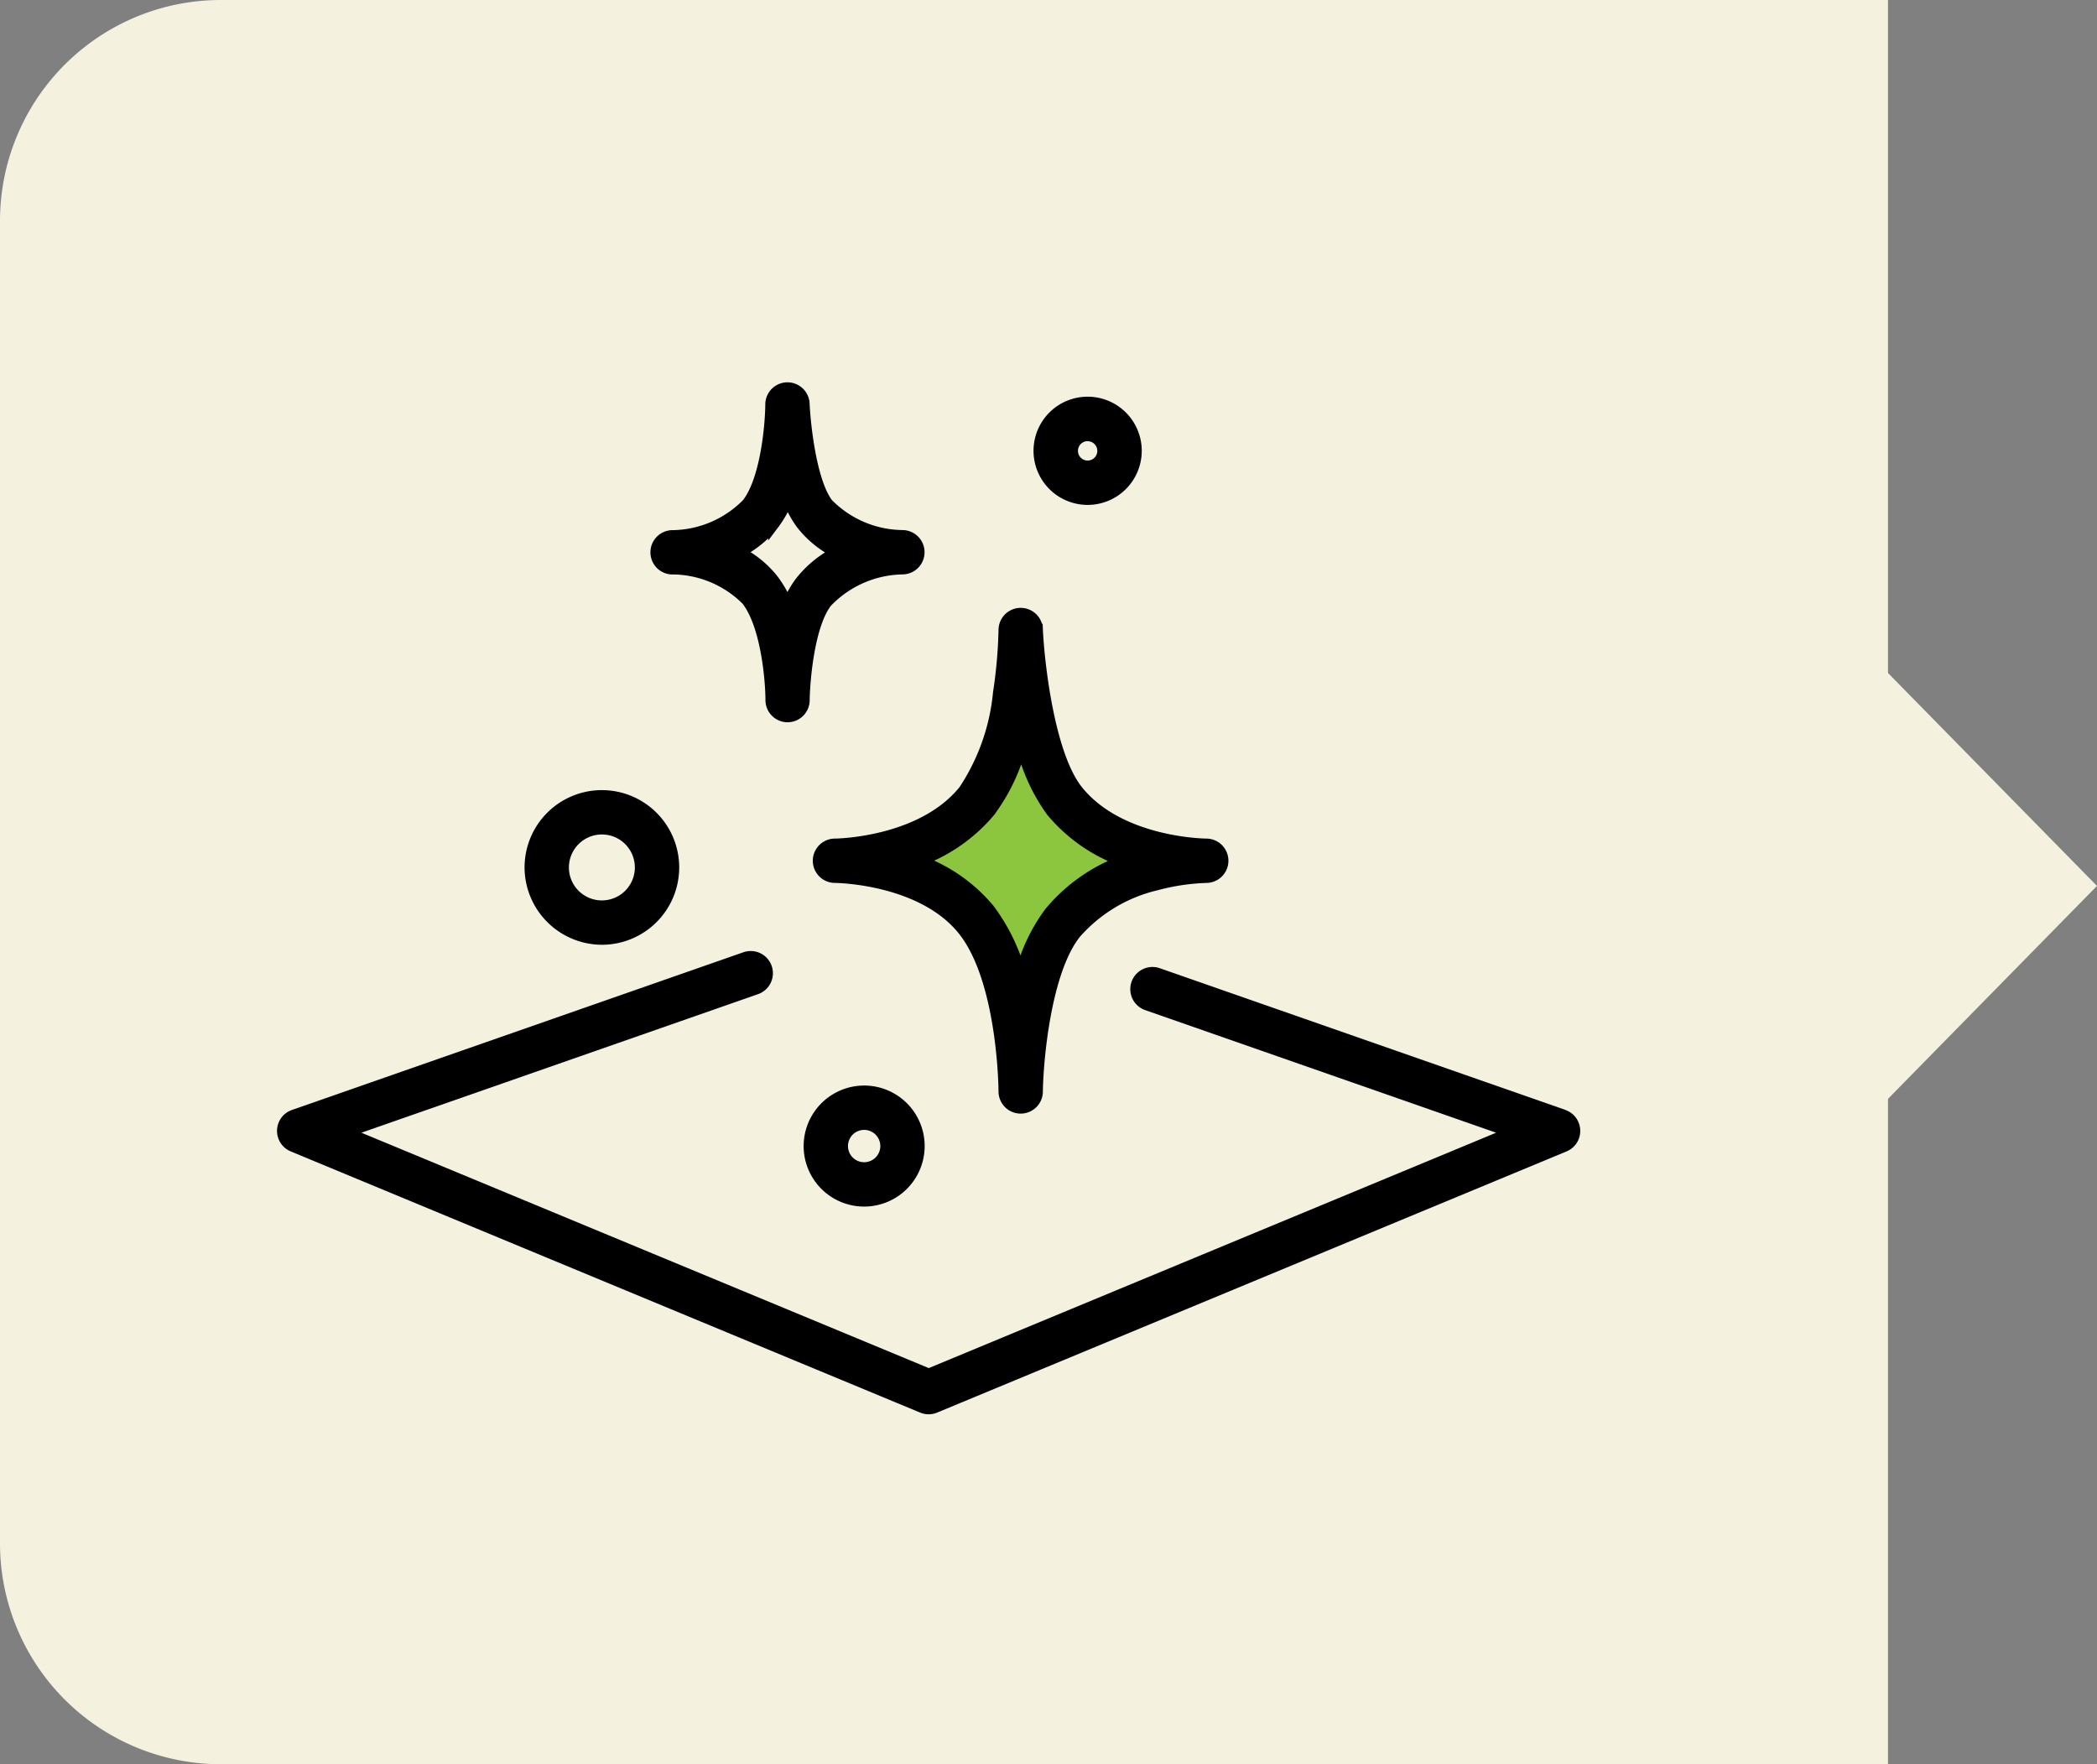
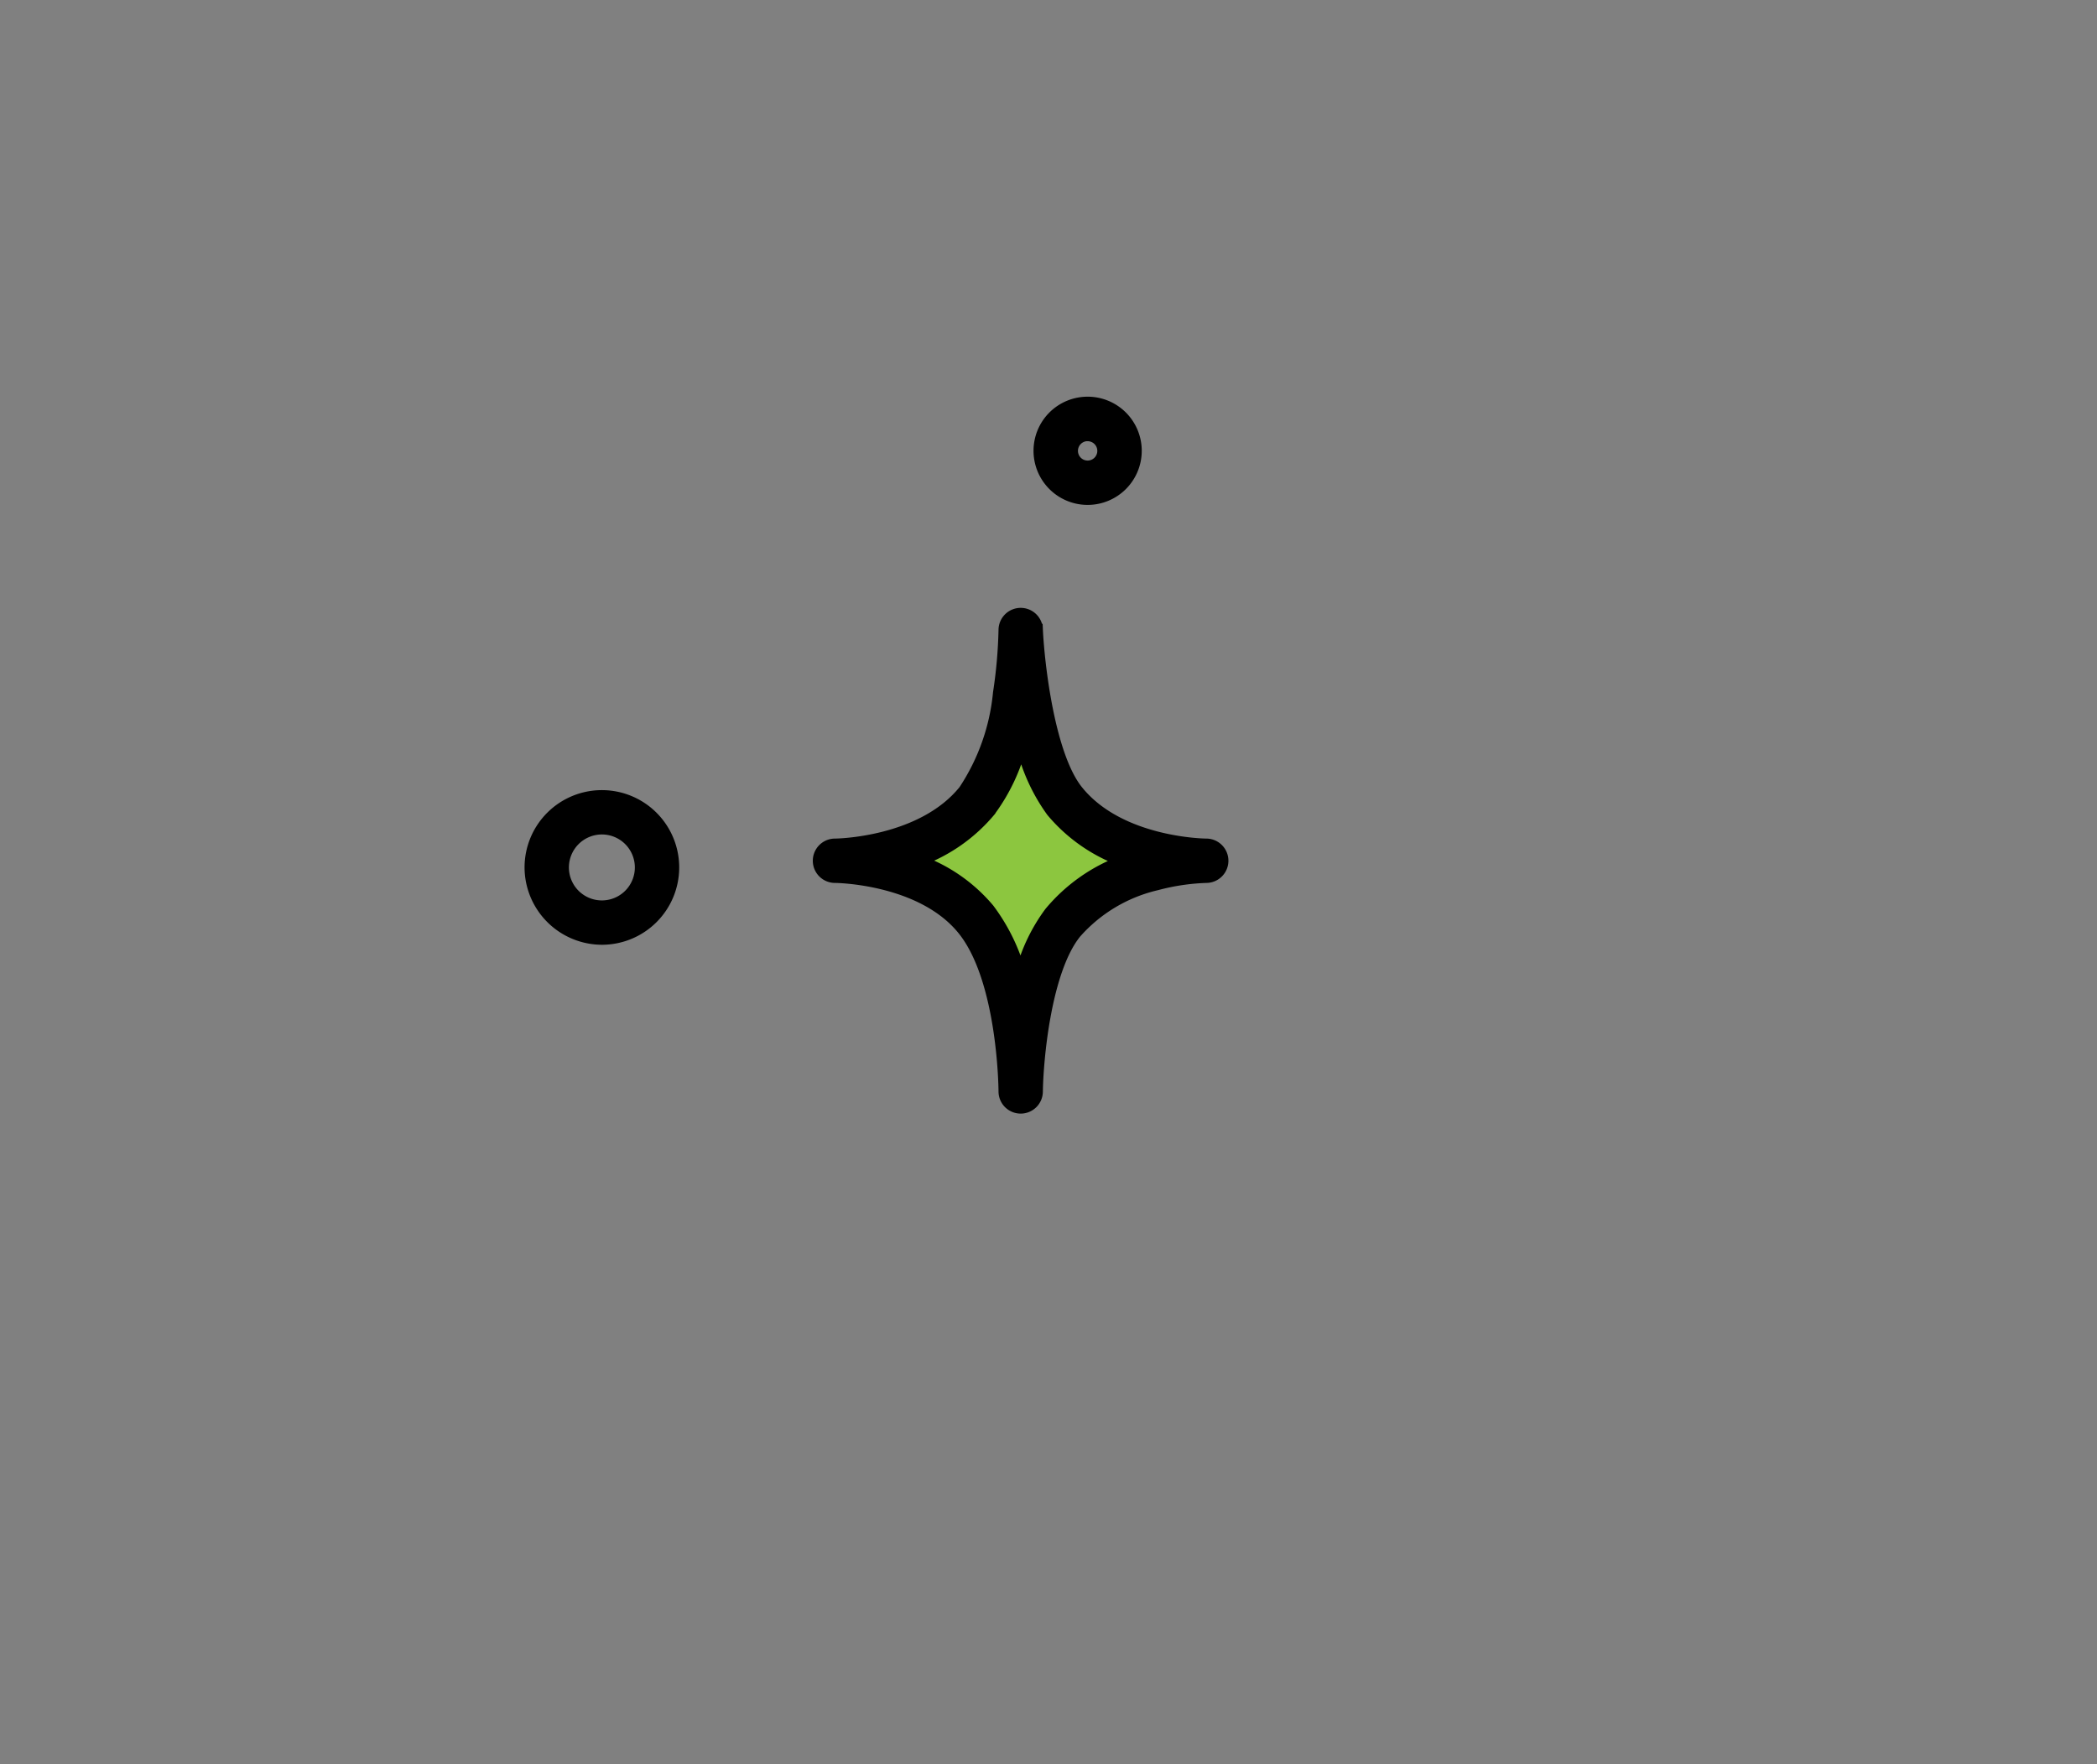
<svg xmlns="http://www.w3.org/2000/svg" width="94.948" height="79.88" viewBox="0 0 94.948 79.88">
  <rect x="0" y="0" width="94.948" height="79.88" fill="#808080" stroke="none" />
  <g id="Group_3764" data-name="Group 3764" transform="translate(-346 -10192.001)">
    <g id="Group_3735" data-name="Group 3735" transform="translate(86 427)">
-       <path id="Rectangle_2396" data-name="Rectangle 2396" d="M10,0H69.88a10,10,0,0,1,10,10V85.485a0,0,0,0,1,0,0H0a0,0,0,0,1,0,0V10A10,10,0,0,1,10,0Z" transform="translate(260 9844.881) rotate(-90)" fill="#f5f1df" />
-       <path id="Path_4298" data-name="Path 4298" d="M563.824,481.087l9.928,10.115-9.928,10.115Z" transform="translate(-218.805 9313.912)" fill="#f5f1df" />
-     </g>
+       </g>
    <g id="Group_3763" data-name="Group 3763">
      <path id="Path_9112" data-name="Path 9112" d="M-10148.988-5099.529s-1.958,4.733-4.243,5.647-2.513.75-.881,1.371,4.928,4.406,5.385,6.919-.325-4.928,3.428-6.234.554-2.023-.425-2.937A37.191,37.191,0,0,1-10148.988-5099.529Z" transform="translate(10541 15324)" fill="#8cc63f" />
      <g id="Group_3762" data-name="Group 3762">
        <g id="Group_3746" data-name="Group 3746" transform="translate(-477.143 9129.229)">
-           <path id="Path_9086" data-name="Path 9086" d="M893.951,2112.236l-18.376-6.419a.754.754,0,0,0-.5,1.424l16.511,5.768-26.39,10.948-26.39-10.948,18.578-6.49a.754.754,0,1,0-.5-1.424l-20.443,7.141a.754.754,0,0,0-.04,1.408l28.5,11.826a.753.753,0,0,0,.578,0l28.5-11.826a.754.754,0,0,0-.04-1.408Z" transform="translate(0 -998.97)" stroke="#000" stroke-width="0.5" />
          <path id="Path_9087" data-name="Path 9087" d="M1802.033,1497.286h-.01a.754.754,0,0,0,.015,1.508h0c.039,0,3.909.039,5.789,2.377,1.832,2.278,1.858,7.265,1.858,7.315a.754.754,0,0,0,.749.753h.005a.754.754,0,0,0,.754-.744c.019-1.418.368-5.472,1.74-7.177a6.981,6.981,0,0,1,3.659-2.188,9.943,9.943,0,0,1,2.248-.336.754.754,0,1,0,0-1.508c-.039,0-3.9-.028-5.822-2.419-1.3-1.618-1.759-5.823-1.825-7.306a.754.754,0,0,0-.753-.721h-.015a.754.754,0,0,0-.74.749,21.851,21.851,0,0,1-.25,2.847,9.645,9.645,0,0,1-1.561,4.415c-1.926,2.395-5.8,2.435-5.834,2.435Zm7.016-1.49a8.59,8.59,0,0,0,1.422-3.005,8.371,8.371,0,0,0,1.372,3.021,7.508,7.508,0,0,0,3.2,2.237,7.815,7.815,0,0,0-3.286,2.325,7.947,7.947,0,0,0-1.323,2.792,8.676,8.676,0,0,0-1.431-2.939,7.375,7.375,0,0,0-3.138-2.191A7.54,7.54,0,0,0,1809.049,1495.8Z" transform="translate(-941.081 -396.295)" stroke="#000" stroke-width="0.5" />
-           <path id="Path_9088" data-name="Path 9088" d="M1509.359,1088.531h0a4.794,4.794,0,0,1,3.354,1.412c.895,1.152,1.094,3.66,1.095,4.529a.754.754,0,0,0,.749.753h0a.754.754,0,0,0,.754-.745c.011-.884.215-3.406,1.021-4.443a4.856,4.856,0,0,1,3.426-1.507h0a.754.754,0,0,0,0-1.508h0a4.81,4.81,0,0,1-3.375-1.439c-.762-.982-1.034-3.606-1.075-4.534a.754.754,0,0,0-1.507.028c-.005.875-.206,3.389-1.066,4.5a4.818,4.818,0,0,1-3.381,1.449.754.754,0,0,0,0,1.508Zm4.574-2.032a4.789,4.789,0,0,0,.643-1.16,4.51,4.51,0,0,0,.623,1.17,4.7,4.7,0,0,0,1.563,1.276,4.913,4.913,0,0,0-1.616,1.328,4.447,4.447,0,0,0-.591,1.063,4.955,4.955,0,0,0-.652-1.158,4.6,4.6,0,0,0-1.525-1.245A4.722,4.722,0,0,0,1513.933,1086.5Z" transform="translate(-655.757)" stroke="#000" stroke-width="0.5" />
-           <path id="Path_9089" data-name="Path 9089" d="M1784.374,2349.835a2.49,2.49,0,1,0,2.49-2.49A2.493,2.493,0,0,0,1784.374,2349.835Zm3.472,0a.982.982,0,1,1-.982-.982A.983.983,0,0,1,1787.846,2349.835Z" transform="translate(-924.594 -1235.172)" stroke="#000" stroke-width="0.5" />
          <path id="Path_9090" data-name="Path 9090" d="M2200.85,1111.087a2.2,2.2,0,1,0-2.2-2.2A2.2,2.2,0,0,0,2200.85,1111.087Zm0-2.884a.688.688,0,1,1-.688.688A.689.689,0,0,1,2200.85,1108.2Z" transform="translate(-1328.461 -25.704)" stroke="#000" stroke-width="0.5" />
          <path id="Path_9091" data-name="Path 9091" d="M1284.868,1821.664a3.251,3.251,0,1,0-3.251-3.251A3.262,3.262,0,0,0,1284.868,1821.664Zm0-4.994a1.743,1.743,0,1,1-1.743,1.743A1.745,1.745,0,0,1,1284.868,1816.67Z" transform="translate(-434.473 -716.365)" stroke="#000" stroke-width="0.5" />
        </g>
      </g>
    </g>
  </g>
</svg>